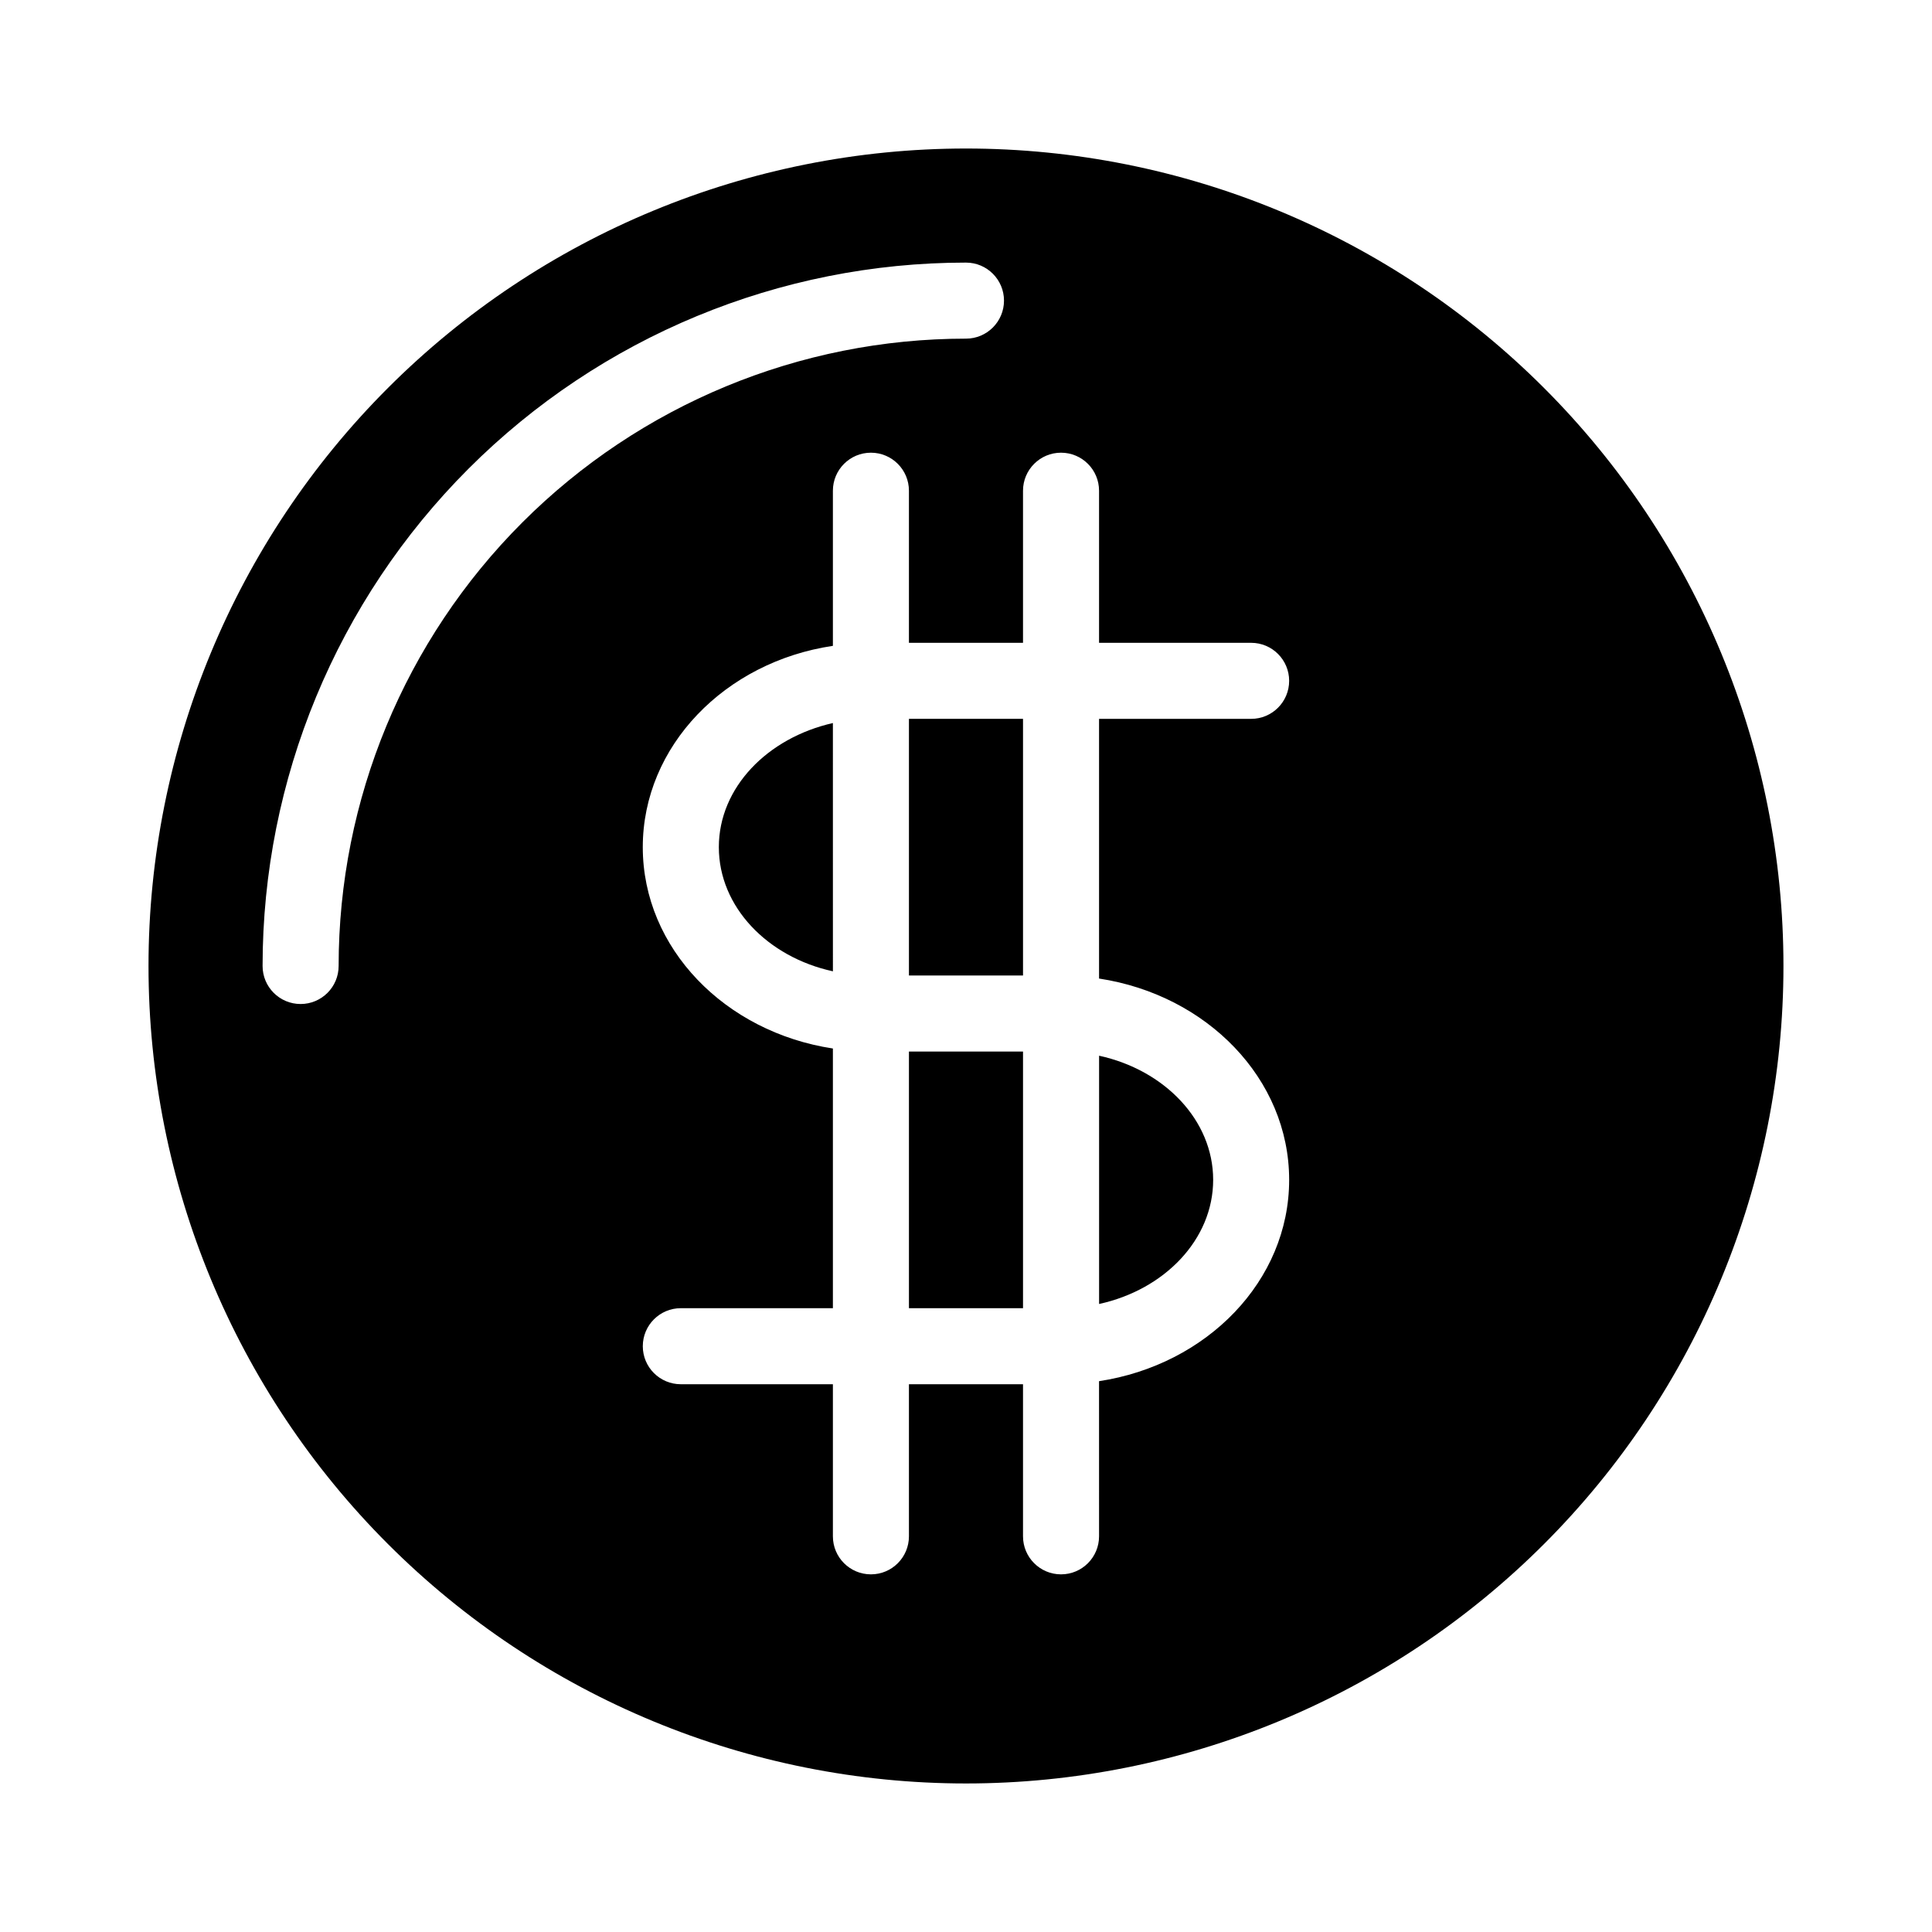
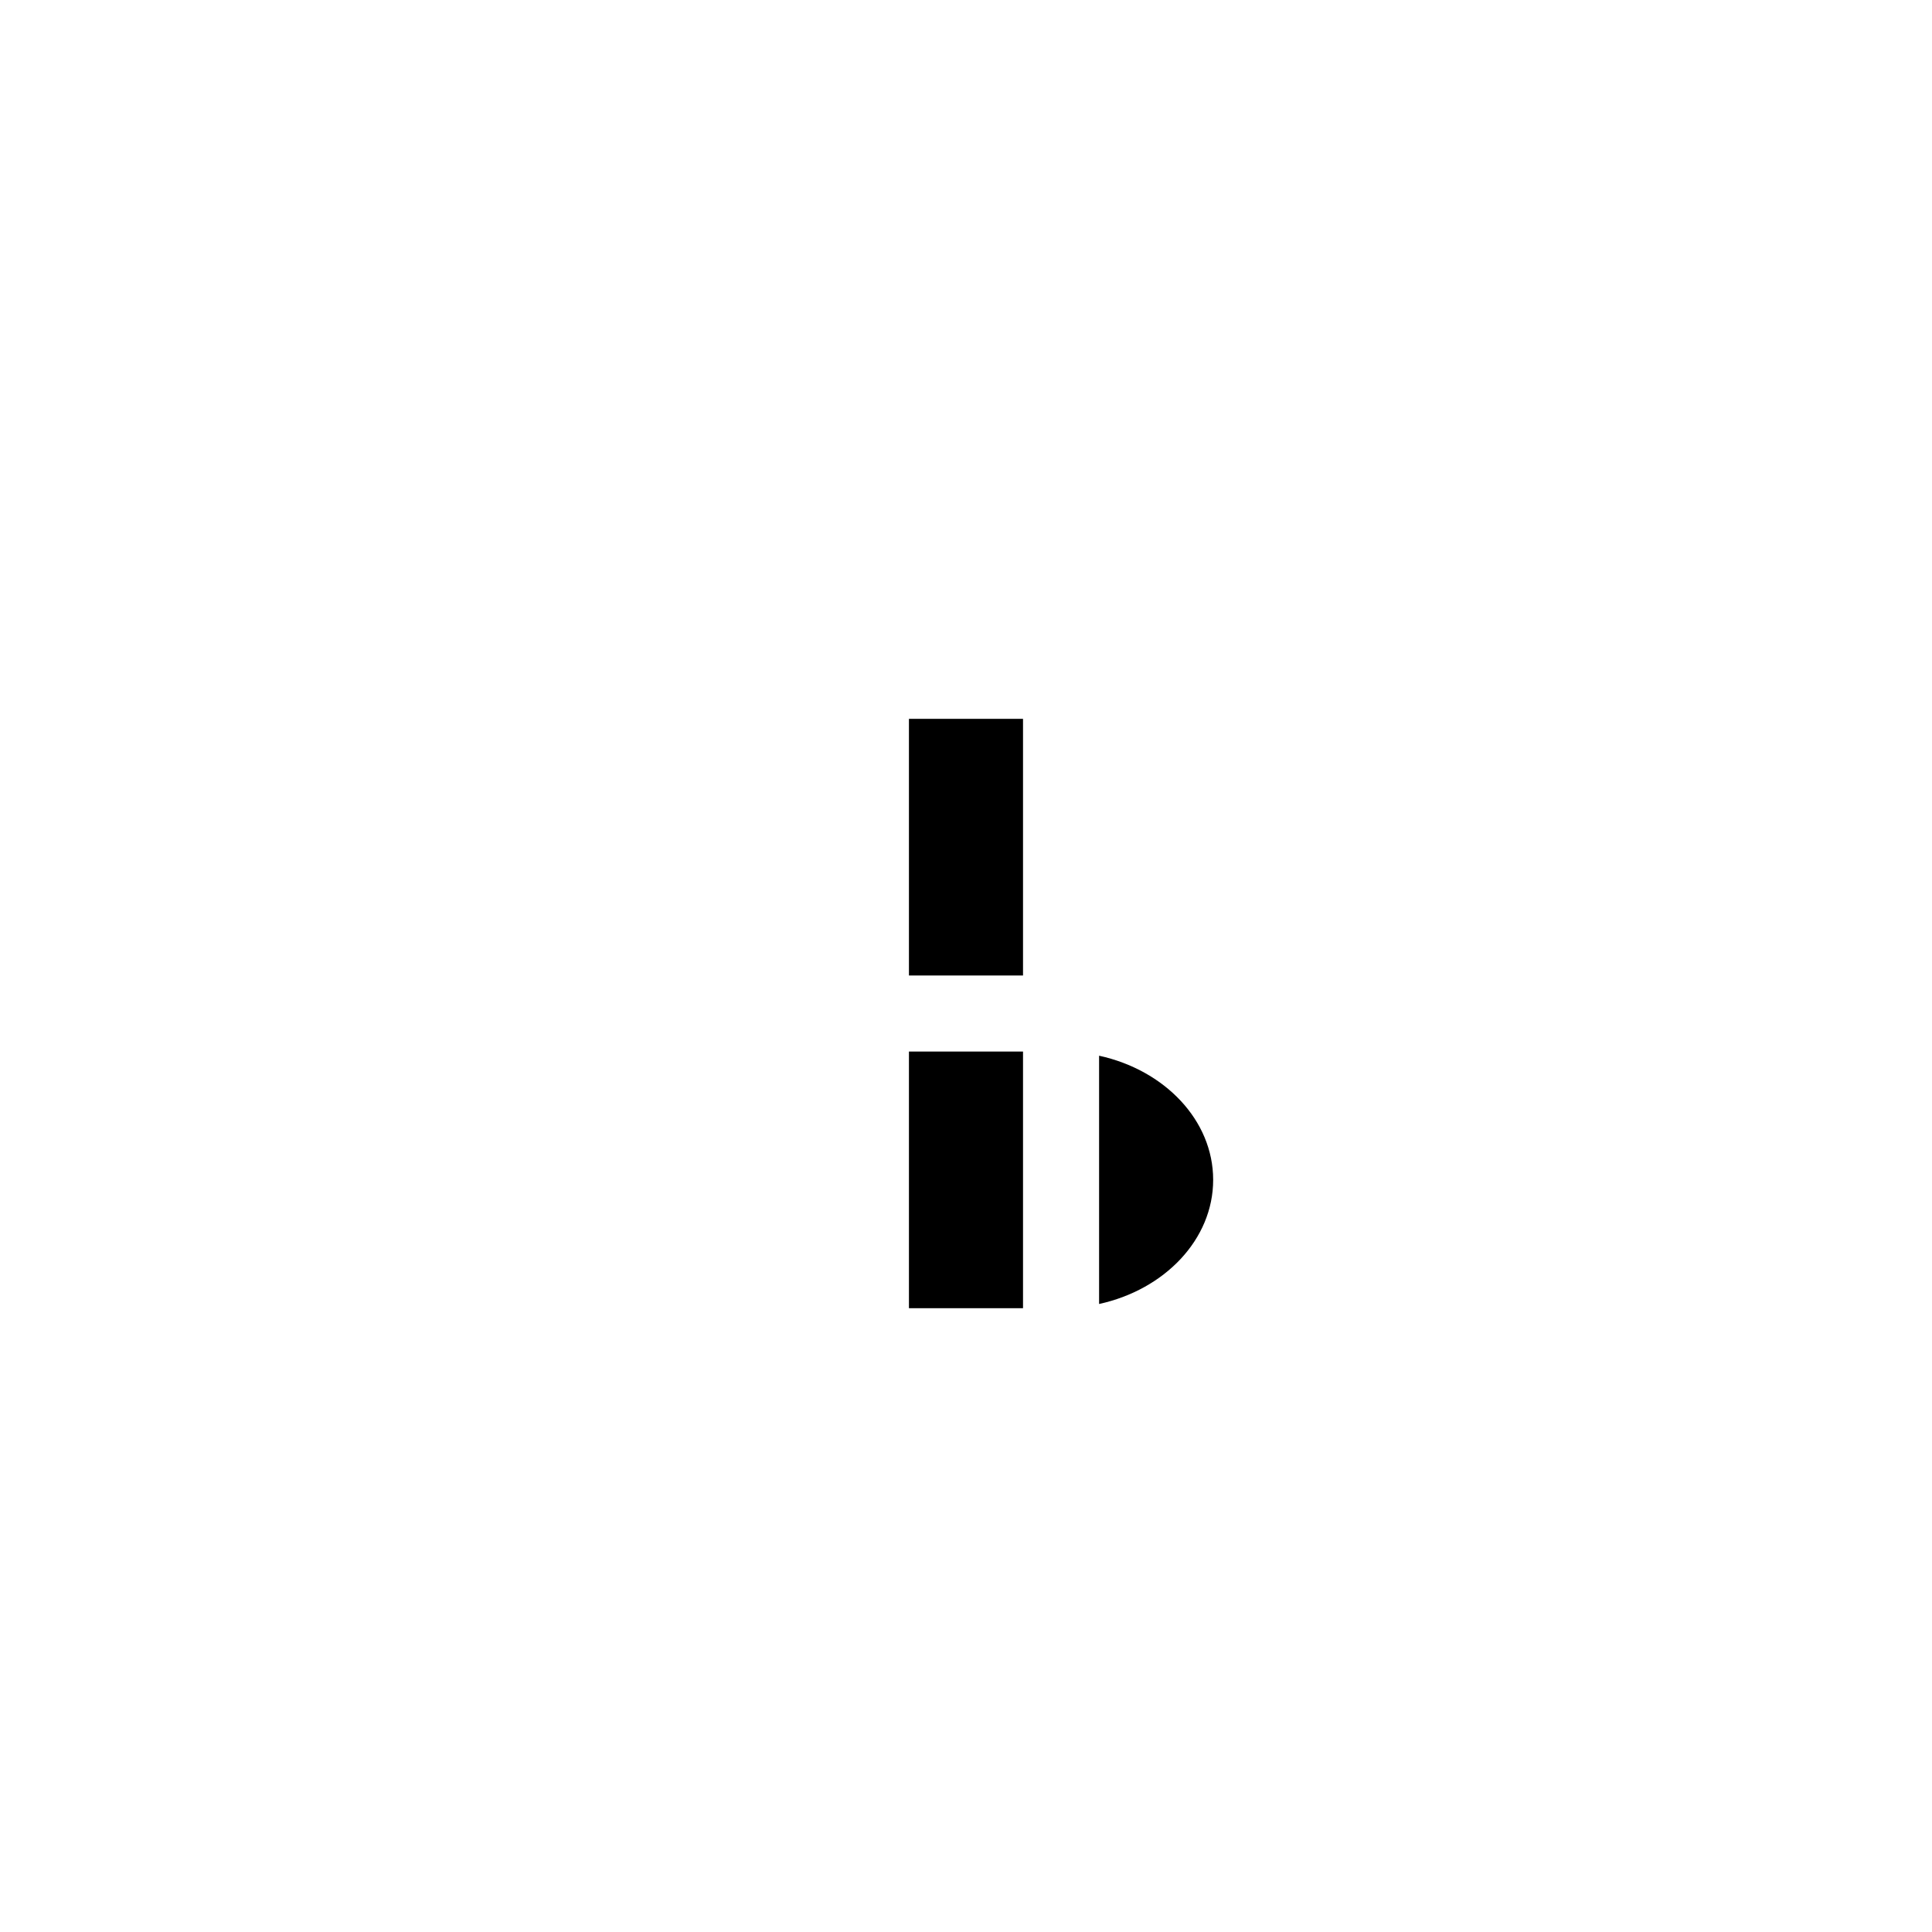
<svg xmlns="http://www.w3.org/2000/svg" fill="#000000" width="800px" height="800px" version="1.1" viewBox="144 144 512 512">
  <g>
    <path d="m384.88 334.5h30.23v68.016h-30.23z" />
    <path d="m384.88 422.67h30.23v68.016h-30.23z" />
-     <path d="m334.5 368.51c0 15.82 12.898 29.121 30.23 32.898l-0.004-65.797c-17.328 3.93-30.227 17.078-30.227 32.898z" />
-     <path d="m400 183.36c-57.457 0-112.56 22.824-153.19 63.453s-63.453 95.73-63.453 153.19c0 57.453 22.824 112.56 63.453 153.18 40.629 40.629 95.73 63.453 153.19 63.453 57.453 0 112.56-22.824 153.18-63.453 40.629-40.625 63.453-95.73 63.453-153.18 0-57.457-22.824-112.56-63.453-153.19-40.625-40.629-95.73-63.453-153.18-63.453zm-166.26 216.64c0 5.562-4.512 10.074-10.078 10.074-5.562 0-10.074-4.512-10.074-10.074 0-49.441 19.637-96.855 54.598-131.81 34.957-34.961 82.371-54.598 131.81-54.598 5.562 0 10.074 4.512 10.074 10.074 0 5.566-4.512 10.078-10.074 10.078-44.094 0-86.383 17.516-117.56 48.695s-48.695 73.469-48.695 117.56zm251.9 56.676c0 26.801-21.816 49.02-50.383 53.352l0.004 41.113c0 5.566-4.512 10.078-10.078 10.078-5.562 0-10.074-4.512-10.074-10.078v-40.305h-30.23v40.305c0 5.566-4.512 10.078-10.074 10.078-5.566 0-10.078-4.512-10.078-10.078v-40.305h-40.305c-5.562 0-10.074-4.512-10.074-10.074 0-5.566 4.512-10.078 10.074-10.078h40.305v-68.82c-28.566-4.332-50.383-26.551-50.383-53.352 0.004-26.805 21.816-49.121 50.383-53.355v-41.109c0-5.566 4.512-10.078 10.078-10.078 5.562 0 10.074 4.512 10.074 10.078v40.305h30.23v-40.305c0-5.566 4.512-10.078 10.074-10.078 5.566 0 10.078 4.512 10.078 10.078v40.305h40.305c5.566 0 10.074 4.512 10.074 10.074 0 5.566-4.508 10.078-10.074 10.078h-40.305v68.82c28.566 4.332 50.379 26.551 50.379 53.352z" />
    <path d="m435.27 489.57c17.332-3.777 30.23-17.078 30.23-32.898 0-15.82-12.898-29.121-30.23-32.898z" />
  </g>
</svg>